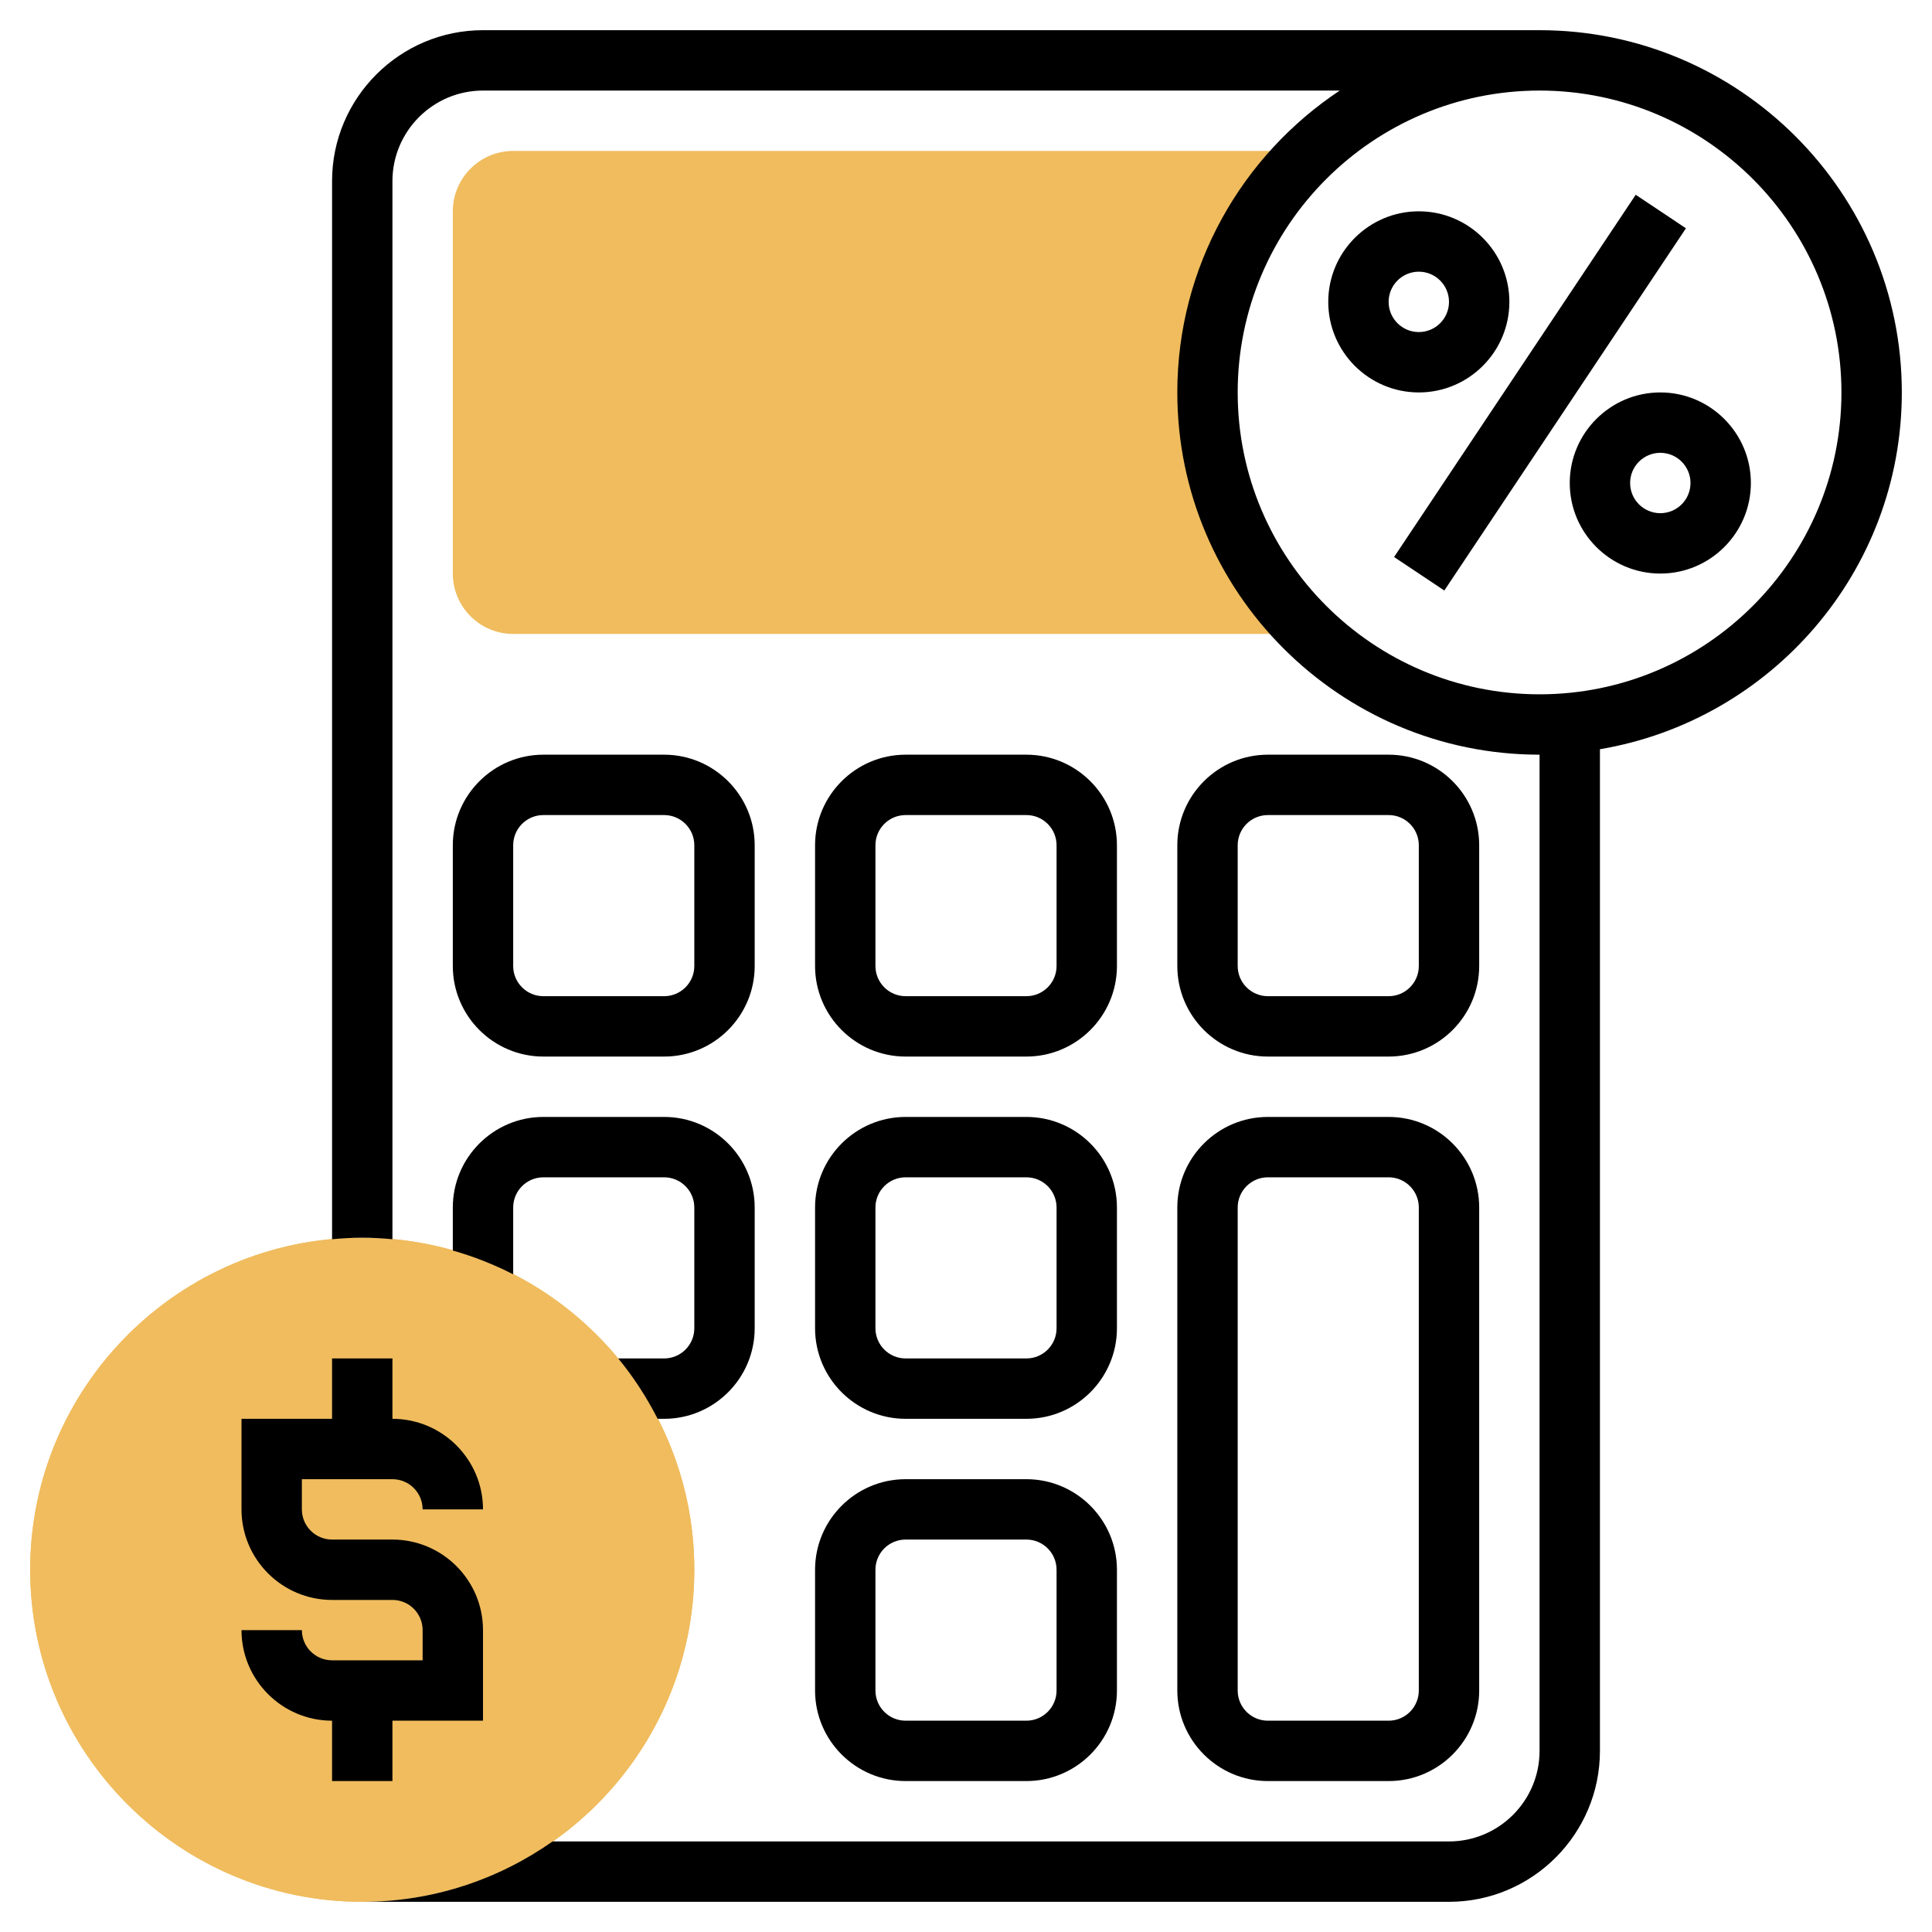
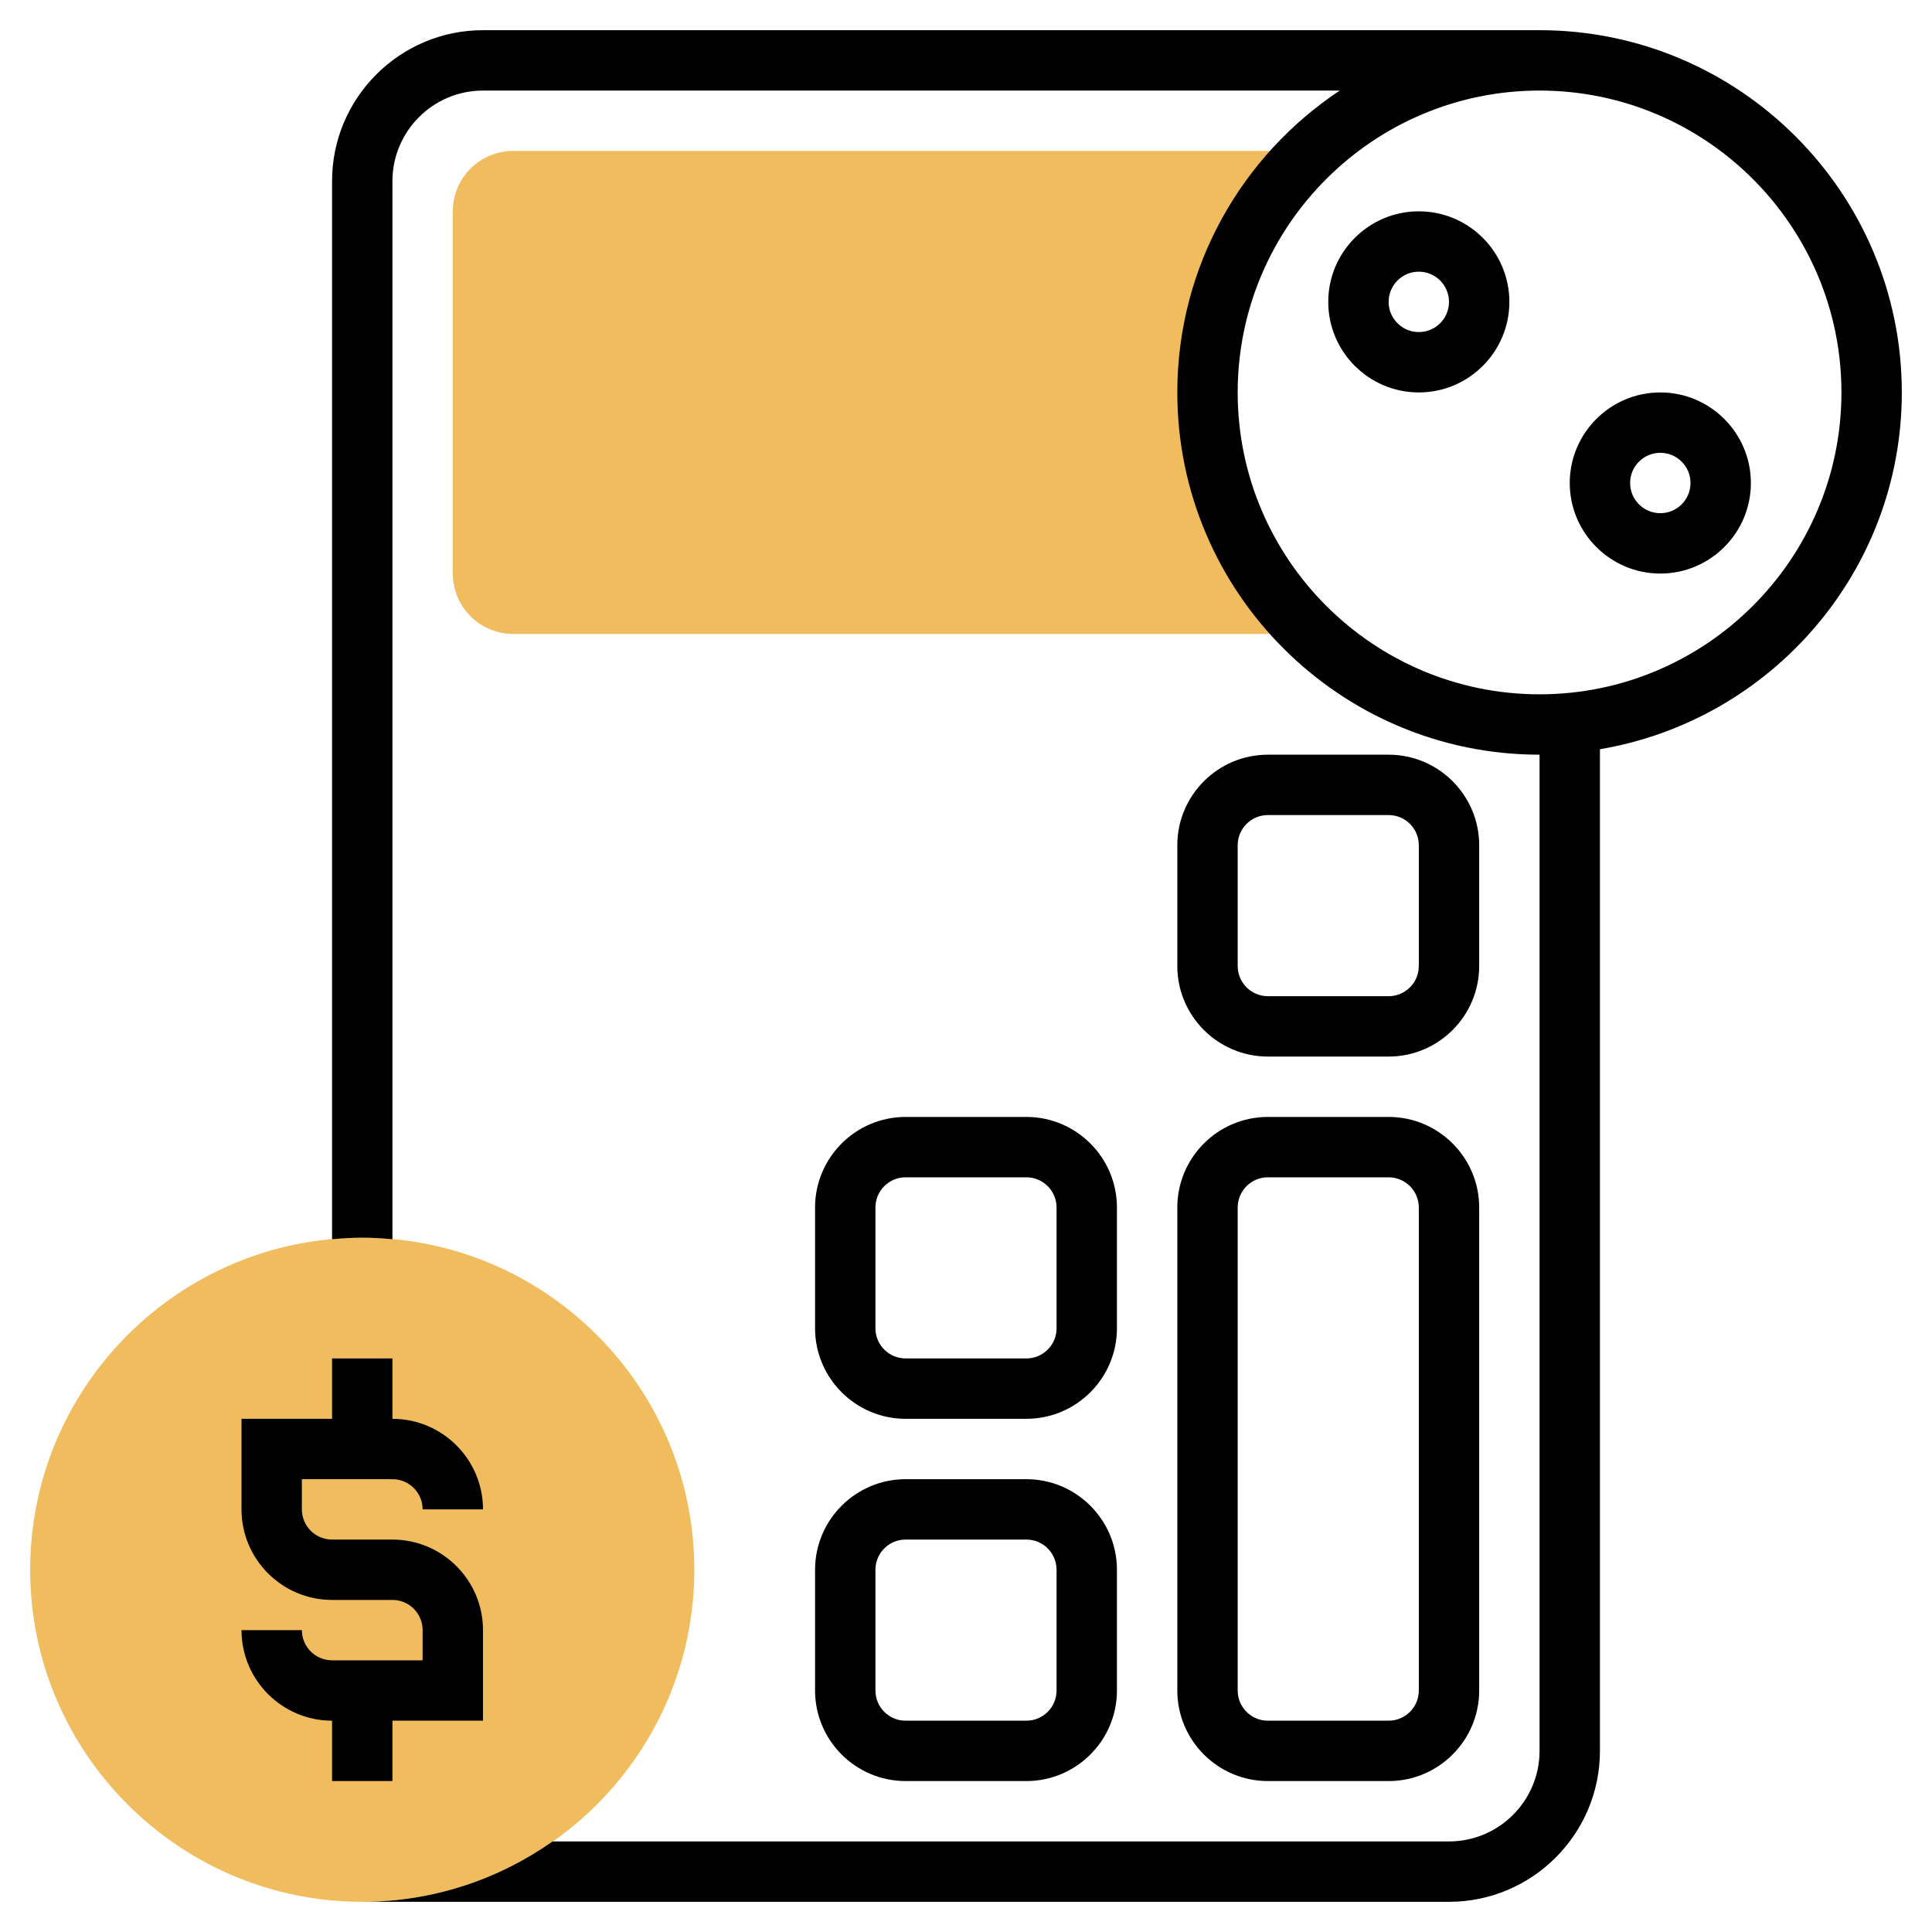
<svg xmlns="http://www.w3.org/2000/svg" id="Layer_5" enable-background="new 0 0 64 64" height="512" viewBox="0 0 64 64" width="512">
  <g>
    <g>
      <g>
        <path d="m12 63c-6.065 0-11-4.935-11-11s4.935-11 11-11 11 4.935 11 11-4.935 11-11 11z" fill="#f0bc5e" />
      </g>
    </g>
    <g>
      <g>
-         <path d="m12 63c-6.065 0-11-4.935-11-11s4.935-11 11-11 11 4.935 11 11-4.935 11-11 11z" fill="#f0bc5e" />
-       </g>
+         </g>
    </g>
    <g>
      <path d="m40 13c0-3.156 1.337-5.994 3.466-8h-26.466c-1.103 0-2 .897-2 2v12c0 1.103.897 2 2 2h26.466c-2.129-2.006-3.466-4.844-3.466-8z" fill="#f0bc5e" />
    </g>
    <g>
      <path d="m50 10c0-1.654-1.346-3-3-3s-3 1.346-3 3 1.346 3 3 3 3-1.346 3-3zm-4 0c0-.552.448-1 1-1s1 .448 1 1-.448 1-1 1-1-.448-1-1z" />
      <path d="m55 13c-1.654 0-3 1.346-3 3s1.346 3 3 3 3-1.346 3-3-1.346-3-3-3zm0 4c-.552 0-1-.448-1-1s.448-1 1-1 1 .448 1 1-.448 1-1 1z" />
-       <path d="m43.789 12h14.422v2h-14.422z" transform="matrix(.555 -.832 .832 .555 11.894 48.224)" />
      <path d="m39 56c0 1.654 1.346 3 3 3h4c1.654 0 3-1.346 3-3v-16c0-1.654-1.346-3-3-3h-4c-1.654 0-3 1.346-3 3zm2-16c0-.552.448-1 1-1h4c.552 0 1 .448 1 1v16c0 .552-.448 1-1 1h-4c-.552 0-1-.448-1-1z" />
      <path d="m27 56c0 1.654 1.346 3 3 3h4c1.654 0 3-1.346 3-3v-4c0-1.654-1.346-3-3-3h-4c-1.654 0-3 1.346-3 3zm2-4c0-.552.448-1 1-1h4c.552 0 1 .448 1 1v4c0 .552-.448 1-1 1h-4c-.552 0-1-.448-1-1z" />
      <path d="m27 44c0 1.654 1.346 3 3 3h4c1.654 0 3-1.346 3-3v-4c0-1.654-1.346-3-3-3h-4c-1.654 0-3 1.346-3 3zm2-4c0-.552.448-1 1-1h4c.552 0 1 .448 1 1v4c0 .552-.448 1-1 1h-4c-.552 0-1-.448-1-1z" />
-       <path d="m30 35h4c1.654 0 3-1.346 3-3v-4c0-1.654-1.346-3-3-3h-4c-1.654 0-3 1.346-3 3v4c0 1.654 1.346 3 3 3zm-1-7c0-.552.448-1 1-1h4c.552 0 1 .448 1 1v4c0 .552-.448 1-1 1h-4c-.552 0-1-.448-1-1z" />
-       <path d="m15 41.426c.698.198 1.366.463 2 .788v-2.214c0-.552.448-1 1-1h4c.552 0 1 .448 1 1v4c0 .552-.448 1-1 1h-1.521c.507.613.941 1.286 1.307 2h.214c1.654 0 3-1.346 3-3v-4c0-1.654-1.346-3-3-3h-4c-1.654 0-3 1.346-3 3z" />
      <path d="m13 59v-2h3v-3c0-1.654-1.346-3-3-3h-2c-.552 0-1-.448-1-1v-1h3c.552 0 1 .448 1 1h2c0-1.654-1.346-3-3-3v-2h-2v2h-3v3c0 1.654 1.346 3 3 3h2c.552 0 1 .448 1 1v1h-3c-.552 0-1-.448-1-1h-2c0 1.654 1.346 3 3 3v2z" />
-       <path d="m18 35h4c1.654 0 3-1.346 3-3v-4c0-1.654-1.346-3-3-3h-4c-1.654 0-3 1.346-3 3v4c0 1.654 1.346 3 3 3zm-1-7c0-.552.448-1 1-1h4c.552 0 1 .448 1 1v4c0 .552-.448 1-1 1h-4c-.552 0-1-.448-1-1z" />
      <path d="m42 35h4c1.654 0 3-1.346 3-3v-4c0-1.654-1.346-3-3-3h-4c-1.654 0-3 1.346-3 3v4c0 1.654 1.346 3 3 3zm-1-7c0-.552.448-1 1-1h4c.552 0 1 .448 1 1v4c0 .552-.448 1-1 1h-4c-.552 0-1-.448-1-1z" />
      <path d="m63 13c0-6.617-5.383-12-12-12h-35c-2.757 0-5 2.243-5 5v35.051c.33-.03.662-.051 1-.051s.67.021 1 .051v-35.051c0-1.654 1.346-3 3-3h28.381c-3.239 2.151-5.381 5.828-5.381 10 0 6.617 5.383 12 12 12v33c0 1.654-1.346 3-3 3h-29.695c-1.787 1.256-3.959 2-6.305 2h36c2.757 0 5-2.243 5-5v-33.181c5.666-.956 10-5.885 10-11.819zm-12 10c-5.514 0-10-4.486-10-10s4.486-10 10-10 10 4.486 10 10-4.486 10-10 10z" />
    </g>
  </g>
</svg>